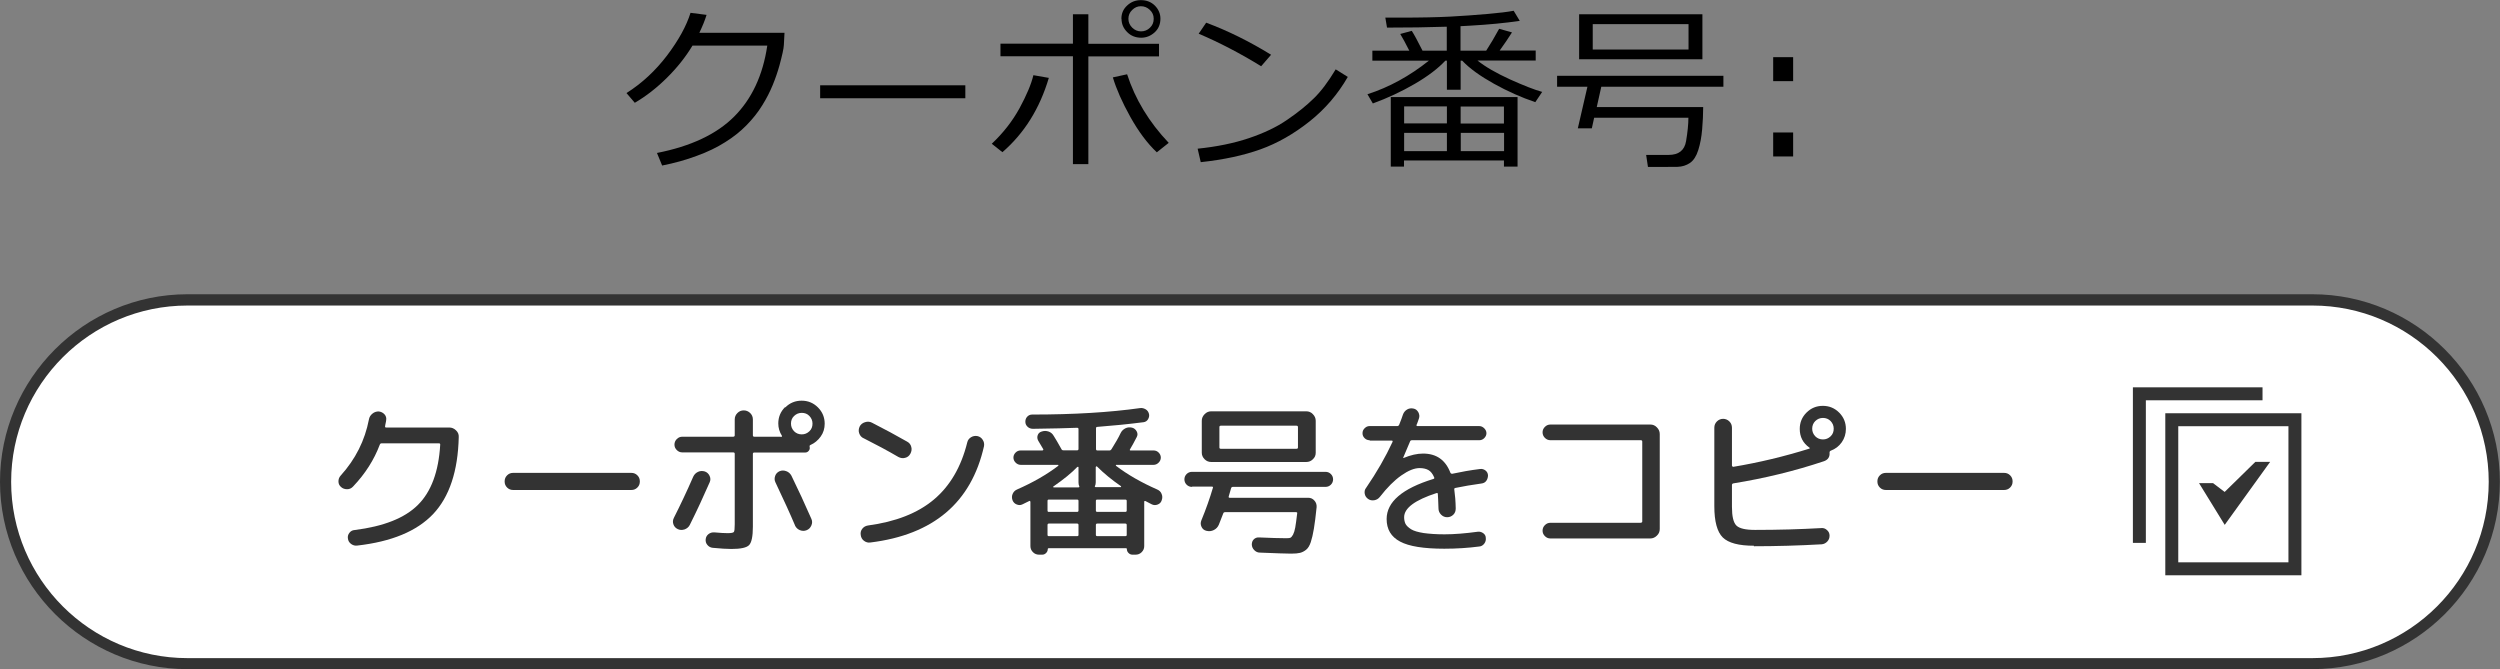
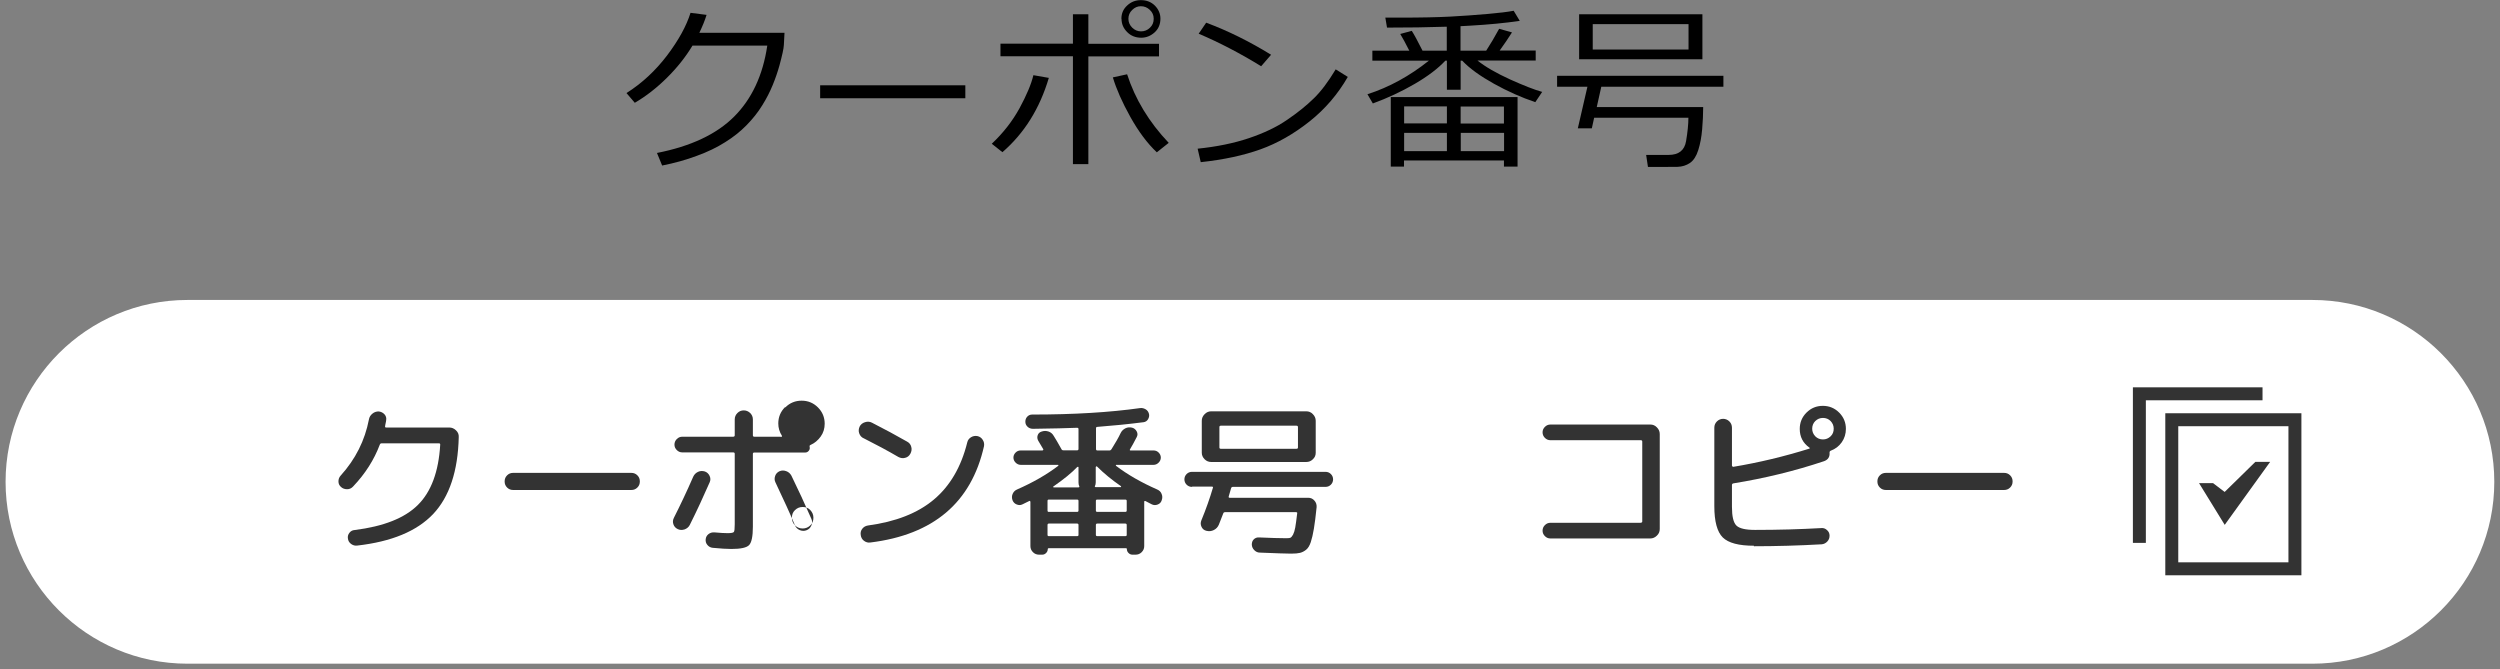
<svg xmlns="http://www.w3.org/2000/svg" id="_レイヤー_2" data-name="レイヤー 2" width="192.86" height="51.63" viewBox="0 0 192.86 51.63">
  <rect x="0" y="0" width="192.86" height="51.63" fill="#808080" stroke="none" />
  <defs>
    <style>
      .cls-1 {
        fill: none;
      }

      .cls-1, .cls-2 {
        stroke: #333;
        stroke-miterlimit: 10;
      }

      .cls-3 {
        fill: #fff;
      }

      .cls-2 {
        stroke-width: .5px;
      }

      .cls-2, .cls-4 {
        fill: #333;
      }
    </style>
  </defs>
  <g id="image">
    <g>
      <g>
        <path d="M54.51,1.14c-.13.43-.32.89-.56,1.39h6.57l-.05.94c-.01.27-.13.8-.34,1.58-.14.5-.31,1-.52,1.51-.21.51-.47,1.03-.81,1.57-.33.54-.74,1.05-1.21,1.53s-1.02.92-1.65,1.31c-.63.4-1.35.75-2.18,1.05-.82.31-1.72.56-2.68.75l-.4-.97c2.6-.51,4.59-1.44,5.95-2.8,1.36-1.36,2.22-3.18,2.56-5.48h-5.77c-.53.88-1.19,1.71-1.98,2.49-.79.78-1.61,1.42-2.47,1.92l-.64-.75c1.2-.76,2.24-1.73,3.13-2.9.89-1.18,1.49-2.27,1.81-3.29l1.25.16Z" />
        <path d="M74.47,7.58h-11.2v-1h11.2v1Z" />
        <path d="M80.91,6.01c-.7,2.36-1.89,4.27-3.58,5.73l-.82-.65c.88-.83,1.59-1.74,2.14-2.74.54-1,.9-1.84,1.07-2.55l1.2.21ZM83.96,12.66h-1.19V4.34h-5.59v-.97h5.59V1.1h1.19v2.28h5.45v.97h-5.45v8.32ZM90.16,11.02l-.92.73c-.73-.69-1.41-1.6-2.04-2.73s-1.08-2.15-1.35-3.05l1.1-.24c.62,1.92,1.69,3.69,3.21,5.29ZM86.51,1.46v-.02c0-.41.15-.75.45-1.02.3-.28.65-.41,1.05-.41.44,0,.8.14,1.09.43.28.29.42.62.42,1,0,.43-.15.79-.45,1.06-.3.27-.65.41-1.03.41-.44,0-.81-.15-1.09-.44-.29-.29-.43-.63-.43-1.01ZM89,1.46v-.03c0-.26-.1-.48-.3-.67s-.43-.28-.69-.28-.48.1-.67.29c-.2.19-.29.42-.29.68s.1.49.29.68c.19.19.42.29.68.29s.5-.09.69-.28c.2-.19.29-.41.29-.68Z" />
        <path d="M103.97,5.94c-.76,1.32-1.74,2.47-2.95,3.43-1.21.96-2.47,1.68-3.78,2.15-1.31.47-2.84.8-4.61.99l-.24-1.04c1.47-.15,2.79-.42,3.95-.81,1.16-.39,2.15-.86,2.96-1.42.81-.55,1.49-1.1,2.05-1.65.56-.54,1.12-1.29,1.69-2.24l.93.58ZM98.06,4.22l-.77.89c-1.61-.99-3.22-1.83-4.82-2.51l.58-.85c1.69.63,3.36,1.46,5,2.47Z" />
        <path d="M105.9,7.97l-.41-.7c1.68-.54,3.26-1.41,4.74-2.59h-4.36v-.77h2.85c-.29-.57-.52-1-.7-1.29l.89-.24c.19.29.46.8.83,1.53h1.87v-1.85c-1.45.05-2.99.07-4.61.07l-.13-.77h1.12c1.65,0,2.95-.03,3.9-.08.96-.05,1.89-.12,2.82-.2.92-.08,1.61-.16,2.06-.25l.47.78c-1.15.17-2.42.29-3.83.37l-.74.04v1.89h1.98c.32-.49.65-1.05,1-1.69l.99.28c-.27.43-.59.9-.95,1.4h2.78v.77h-4.49c.61.49,1.45.97,2.52,1.46,1.07.48,1.89.8,2.47.96l-.53.79c-1.07-.36-2.13-.83-3.19-1.42-1.06-.59-1.88-1.18-2.45-1.78h-.12v2.24h-1.06v-2.24h-.12c-.55.59-1.33,1.19-2.36,1.79s-2.11,1.1-3.23,1.51ZM116.02,12.38h-7.71v.47h-1.02v-5.36h9.78v5.36h-1.05v-.47ZM111.62,8.21h-3.3v1.31h3.3v-1.31ZM108.32,11.66h3.3v-1.41h-3.3v1.41ZM116.02,9.53v-1.31h-3.34v1.31h3.34ZM112.69,11.66h3.34v-1.41h-3.34v1.41Z" />
        <path d="M127.13,12.88l-.14-.93h1.74c.77,0,1.22-.35,1.34-1.06.12-.71.18-1.31.18-1.81h-7.27l-.18.82h-1.08l.74-3.21h-2.34v-.84h12.83v.84h-9.42l-.35,1.57h8.21c0,.55-.03,1.13-.08,1.72-.05.59-.15,1.13-.3,1.6s-.36.8-.64.99c-.28.19-.6.29-.96.3s-.84.01-1.45.01h-.85ZM121.82,4.57V1.1h9.51v3.47h-9.51ZM130.26,1.86h-7.39v1.96h7.39v-1.96Z" />
-         <path d="M138.33,6.26h-1.54v-1.85h1.54v1.85ZM138.33,12.07h-1.54v-1.85h1.54v1.85Z" />
      </g>
      <g>
        <g>
          <g>
            <path class="cls-3" d="M14.46,51.2c-7.74,0-14.03-6.29-14.03-14.03s6.29-14.03,14.03-14.03h163.93c7.74,0,14.03,6.29,14.03,14.03s-6.29,14.03-14.03,14.03H14.46Z" />
-             <path class="cls-4" d="M178.39,23.57c7.5,0,13.6,6.1,13.6,13.6s-6.1,13.6-13.6,13.6H14.46c-7.5,0-13.6-6.1-13.6-13.6s6.1-13.6,13.6-13.6h163.93M178.39,22.7H14.46c-7.96,0-14.46,6.51-14.46,14.46s6.51,14.46,14.46,14.46h163.93c7.96,0,14.46-6.51,14.46-14.46s-6.51-14.46-14.46-14.46h0Z" />
          </g>
          <g>
            <path class="cls-4" d="M27.23,37.54c-.12.13-.27.2-.45.2-.18,0-.34-.05-.47-.17-.13-.11-.2-.25-.2-.43,0-.17.05-.32.17-.45,1.15-1.27,1.87-2.72,2.18-4.33.03-.18.12-.33.27-.45.14-.12.31-.17.48-.17.18.02.33.09.45.22.12.13.16.29.13.46,0,.05-.02.13-.04.23-.02.1-.04.18-.04.23-.02.07.01.1.09.1h4.86c.19,0,.37.07.52.22.15.14.22.31.21.51-.06,2.63-.72,4.61-1.97,5.94-1.26,1.33-3.22,2.14-5.88,2.44-.17.02-.32-.03-.46-.13-.14-.11-.22-.24-.24-.41-.03-.16.01-.31.11-.44s.23-.21.4-.22c2.24-.28,3.87-.92,4.89-1.94,1.02-1.01,1.6-2.56,1.72-4.65,0-.07-.03-.1-.1-.1h-4.42c-.07,0-.11.03-.14.1-.44,1.17-1.12,2.24-2.05,3.22Z" />
            <path class="cls-4" d="M39.59,37.8c-.19,0-.34-.06-.47-.19s-.19-.28-.19-.47.06-.34.19-.47.28-.19.47-.19h9.11c.19,0,.34.06.47.19s.19.28.19.47-.06.34-.19.47-.28.19-.47.19h-9.11Z" />
-             <path class="cls-4" d="M52.81,40.84c-.18.06-.35.06-.52-.02-.17-.08-.28-.2-.34-.37-.06-.17-.05-.34.04-.51.49-.97.99-2.02,1.49-3.17.08-.17.2-.29.37-.37.17-.08.34-.08.52-.03.17.06.29.17.37.34.08.17.08.33.01.49-.48,1.1-.99,2.2-1.54,3.3-.08.16-.22.27-.39.34ZM60.58,31.43c.35-.35.77-.52,1.26-.52s.91.17,1.26.52c.35.35.52.77.52,1.26,0,.36-.1.7-.31.99s-.47.51-.79.65c-.06.03-.08.07-.06.13,0,.03.01.06.01.11,0,.09-.04.17-.11.24-.07.07-.15.1-.25.1h-3.92c-.08,0-.11.04-.11.11v5.61c0,.75-.1,1.22-.29,1.42-.19.2-.65.3-1.37.3-.35,0-.83-.03-1.45-.09-.16-.02-.29-.09-.4-.22-.11-.13-.15-.28-.13-.45.02-.16.09-.29.22-.39.13-.1.28-.14.45-.13.44.04.78.06,1.02.06.27,0,.43-.03.48-.09.05-.06.07-.25.07-.59v-5.44c0-.08-.04-.11-.12-.11h-3.92c-.17,0-.31-.06-.43-.18-.12-.12-.18-.26-.18-.42s.06-.31.18-.43c.12-.12.26-.18.43-.18h3.92c.08,0,.12-.04.12-.11v-1.22c0-.2.07-.36.21-.5.14-.14.3-.2.49-.2s.35.07.49.2c.14.14.21.3.21.5v1.22c0,.08.04.11.11.11h1.77c.14,0,.25,0,.32.01.02,0,.03,0,.04-.03s.01-.03,0-.05c-.19-.3-.28-.62-.28-.95,0-.49.17-.91.52-1.26ZM61.33,40.53c-.37-.88-.88-1.99-1.51-3.32-.08-.16-.08-.33-.02-.5.06-.17.18-.29.34-.36.17-.07.34-.07.52,0,.17.06.3.18.39.34.53,1.08,1.04,2.19,1.54,3.33.08.17.08.34,0,.52s-.19.29-.36.36c-.17.07-.34.07-.52,0-.17-.07-.3-.19-.38-.36ZM61.26,33.27c.16.16.36.24.59.24s.42-.08.59-.24.24-.36.24-.59-.08-.42-.24-.59-.36-.24-.59-.24-.42.08-.59.24-.24.36-.24.59.08.42.24.59Z" />
+             <path class="cls-4" d="M52.81,40.84c-.18.06-.35.06-.52-.02-.17-.08-.28-.2-.34-.37-.06-.17-.05-.34.04-.51.49-.97.99-2.02,1.49-3.17.08-.17.2-.29.37-.37.17-.08.34-.08.52-.03.17.06.29.17.37.34.08.17.08.33.01.49-.48,1.1-.99,2.2-1.54,3.3-.08.16-.22.27-.39.34ZM60.58,31.43c.35-.35.77-.52,1.26-.52s.91.17,1.26.52c.35.35.52.77.52,1.26,0,.36-.1.7-.31.99s-.47.51-.79.65c-.06.03-.08.07-.06.13,0,.03.01.06.01.11,0,.09-.04.17-.11.24-.07.07-.15.1-.25.1h-3.92c-.08,0-.11.04-.11.11v5.61c0,.75-.1,1.22-.29,1.42-.19.2-.65.3-1.37.3-.35,0-.83-.03-1.45-.09-.16-.02-.29-.09-.4-.22-.11-.13-.15-.28-.13-.45.02-.16.09-.29.22-.39.13-.1.28-.14.45-.13.44.04.78.06,1.02.06.27,0,.43-.03.48-.09.05-.06.07-.25.07-.59v-5.44c0-.08-.04-.11-.12-.11h-3.92c-.17,0-.31-.06-.43-.18-.12-.12-.18-.26-.18-.42s.06-.31.18-.43c.12-.12.26-.18.43-.18h3.92c.08,0,.12-.04.12-.11v-1.22c0-.2.07-.36.21-.5.14-.14.3-.2.49-.2s.35.07.49.2c.14.14.21.3.21.5v1.22c0,.08.04.11.11.11h1.77c.14,0,.25,0,.32.01.02,0,.03,0,.04-.03s.01-.03,0-.05c-.19-.3-.28-.62-.28-.95,0-.49.17-.91.52-1.26ZM61.33,40.53c-.37-.88-.88-1.99-1.51-3.32-.08-.16-.08-.33-.02-.5.06-.17.18-.29.34-.36.17-.07.34-.07.52,0,.17.06.3.18.39.34.53,1.08,1.04,2.19,1.54,3.33.08.17.08.34,0,.52s-.19.29-.36.36c-.17.07-.34.07-.52,0-.17-.07-.3-.19-.38-.36Zc.16.16.36.24.59.24s.42-.08.59-.24.24-.36.24-.59-.08-.42-.24-.59-.36-.24-.59-.24-.42.08-.59.24-.24.36-.24.59.08.42.24.59Z" />
            <path class="cls-4" d="M66.62,33.81c-.17-.08-.28-.21-.34-.39-.06-.17-.04-.35.04-.52.08-.16.22-.27.41-.33.19-.06.37-.05.54.04.98.5,1.89.99,2.71,1.46.17.09.28.23.32.41.05.18.02.35-.07.52-.09.17-.23.28-.41.32-.18.05-.35.02-.52-.07-.82-.48-1.72-.96-2.69-1.45ZM75.4,33.64c.18.04.32.14.41.29.1.15.13.31.1.49-.98,4.35-3.9,6.83-8.76,7.43-.19.03-.35-.02-.5-.13s-.23-.27-.25-.45c-.03-.18.01-.34.12-.48.11-.14.25-.22.43-.25,2.15-.29,3.84-.95,5.09-2s2.11-2.52,2.58-4.42c.04-.17.14-.3.29-.39.15-.09.31-.12.48-.09Z" />
            <path class="cls-4" d="M78.87,38.91c-.14.07-.29.07-.45,0-.15-.06-.25-.17-.31-.32-.06-.17-.06-.33.01-.49.07-.16.18-.27.34-.34,1.23-.54,2.29-1.15,3.17-1.82.02-.02.02-.03.02-.05,0-.02-.01-.03-.03-.03h-2.88c-.15,0-.28-.06-.39-.17s-.17-.24-.17-.39.06-.28.17-.39c.11-.11.24-.16.39-.16h1.68s.04-.01.06-.04c.01-.03.01-.05,0-.06-.17-.29-.3-.5-.38-.64s-.1-.28-.05-.43.15-.24.31-.29c.18-.06.35-.06.53,0s.31.18.4.34c.14.21.33.55.59,1.01.03.07.08.1.17.1h1.04c.08,0,.11-.04.11-.11v-1.53c0-.07-.04-.1-.11-.1-.73.03-1.86.06-3.4.08-.16,0-.3-.05-.41-.15s-.18-.23-.18-.39c0-.15.04-.28.14-.39.1-.11.23-.17.38-.17,3.23,0,6.01-.17,8.34-.5.15-.02.29.02.43.1.13.08.21.2.25.36.03.14,0,.28-.08.41-.08.13-.2.2-.34.22-1.18.15-2.37.27-3.56.36-.08,0-.11.04-.11.11v1.6c0,.08.04.11.11.11h.93c.06,0,.11-.03.15-.09.3-.48.54-.89.71-1.25.08-.17.21-.29.37-.37.16-.08.33-.09.51-.05.16.04.28.14.36.29s.08.29,0,.44c-.2.38-.36.69-.51.93-.04.07-.03.1.04.1h1.77c.15,0,.28.05.39.16.11.11.17.24.17.39s-.06.28-.17.39-.24.17-.39.17h-2.88s-.03,0-.03.03c0,.02,0,.03.02.05.88.67,1.94,1.28,3.17,1.82.16.07.28.18.34.34.07.16.07.32.01.49-.05.16-.15.27-.31.33-.15.06-.3.06-.45-.01-.05-.03-.14-.07-.25-.13-.12-.06-.2-.1-.25-.13-.02,0-.04,0-.06,0s-.03.03-.03.06v3.42c0,.19-.07.34-.2.47-.13.13-.29.19-.48.19h-.22c-.12,0-.22-.04-.31-.13s-.13-.19-.13-.31c0-.04-.02-.06-.06-.06h-5.98s-.06.02-.06.06c0,.12-.04.22-.13.31-.09.09-.19.13-.31.13h-.22c-.19,0-.35-.06-.48-.19-.13-.13-.2-.28-.2-.47v-3.42s-.01-.04-.03-.06c-.02-.01-.04-.02-.06,0l-.51.25ZM83.2,39.38v-.74c0-.07-.04-.1-.11-.1h-2.18c-.07,0-.1.03-.1.1v.74c0,.08.03.11.1.11h2.18c.08,0,.11-.04.11-.11ZM83.2,41.26v-.76c0-.08-.04-.11-.11-.11h-2.18c-.07,0-.1.04-.1.11v.76c0,.07.03.1.1.1h2.18c.08,0,.11-.03.11-.1ZM83.12,36.01c-.46.48-1.08.98-1.86,1.52-.02,0-.02.02-.01.04,0,.02.02.03.04.03h1.91s.04-.01.06-.03.01-.04,0-.06c-.04-.08-.06-.17-.06-.29v-1.17s0-.03-.03-.04c-.02,0-.03,0-.05.01ZM84.53,36.03v1.17c0,.12-.02.22-.06.29-.02.02-.02.04,0,.06.01.02.03.03.06.03h1.92s.03,0,.04-.03c0-.02,0-.03-.01-.04-.71-.49-1.33-1-1.85-1.52,0-.02-.03-.02-.05-.01-.03,0-.04.02-.04.04ZM86.92,39.38v-.74c0-.07-.04-.1-.11-.1h-2.16c-.08,0-.11.03-.11.1v.74c0,.08.04.11.11.11h2.16c.08,0,.11-.04.11-.11ZM86.92,41.26v-.76c0-.08-.04-.11-.11-.11h-2.16c-.08,0-.11.04-.11.11v.76c0,.07.04.1.11.1h2.16c.08,0,.11-.03.11-.1Z" />
            <path class="cls-4" d="M91.95,37.56c-.16,0-.3-.06-.41-.17-.11-.11-.17-.25-.17-.41s.06-.3.17-.41.25-.17.41-.17h10.31c.16,0,.3.06.41.17.11.11.17.25.17.41s-.06.3-.17.41c-.11.11-.25.17-.41.17h-7.15c-.08,0-.12.04-.14.11-.02.08-.08.28-.18.62-.02.08,0,.11.08.11h6.05c.19,0,.36.07.48.22.13.14.18.31.17.5-.07.69-.14,1.24-.21,1.66-.07.42-.15.77-.24,1.04-.09.27-.21.47-.36.59-.15.12-.31.2-.47.24s-.39.06-.69.06c-.36,0-1.17-.03-2.41-.08-.17,0-.31-.07-.43-.19-.12-.12-.18-.26-.19-.42,0-.16.04-.3.15-.41s.25-.16.41-.15c.91.04,1.58.06,2.02.06.18,0,.3,0,.38-.03.07-.02.14-.1.22-.24.07-.14.13-.32.17-.55.04-.23.09-.59.15-1.09.02-.07-.02-.1-.1-.1h-5.45c-.08,0-.13.03-.15.09-.08.2-.19.49-.34.87-.08.19-.21.33-.39.42-.18.09-.37.11-.57.06-.18-.04-.31-.15-.38-.31-.08-.17-.08-.33-.01-.5.36-.87.65-1.7.89-2.51.02-.06,0-.09-.08-.09h-1.51ZM100.77,31.73c.2,0,.37.07.51.22.14.14.22.31.22.51v2.47c0,.2-.07.36-.22.5-.14.14-.31.21-.51.21h-7.33c-.2,0-.37-.07-.51-.21-.14-.14-.22-.31-.22-.5v-2.47c0-.19.07-.36.22-.51s.31-.22.51-.22h7.33ZM100.13,34.52v-1.57c0-.08-.04-.11-.12-.11h-5.83c-.08,0-.11.04-.11.11v1.57c0,.07.04.1.11.1h5.83c.08,0,.12-.03.12-.1Z" />
-             <path class="cls-4" d="M105.65,33.96c-.14,0-.27-.05-.38-.16-.11-.11-.16-.23-.16-.38s.05-.27.16-.38c.11-.11.23-.17.38-.17h2.14c.07,0,.12-.04.15-.11.14-.34.23-.6.29-.78.06-.17.17-.3.32-.39.15-.09.32-.11.5-.07.16.03.28.13.37.29.08.16.1.32.04.48-.02.04-.04.12-.08.23s-.07.2-.1.25c-.02.07,0,.1.08.1h4.76c.14,0,.27.06.38.17s.17.24.17.38-.06.27-.17.38-.24.16-.38.16h-5.19c-.08,0-.13.03-.15.09-.04.1-.22.52-.53,1.25v.03h.03c.55-.23,1.05-.34,1.5-.34,1.03,0,1.73.49,2.11,1.48.03.06.08.08.13.08.7-.15,1.42-.28,2.16-.37.15-.02.29.02.41.11s.19.22.2.37c0,.16-.04.3-.13.43s-.22.19-.38.21c-.75.1-1.41.22-2,.34-.08.02-.11.06-.09.13.06.42.1.9.11,1.45,0,.19-.05.35-.18.48-.13.13-.29.2-.48.2s-.34-.07-.47-.2c-.13-.13-.2-.29-.2-.48-.02-.51-.03-.88-.05-1.12,0-.06-.04-.08-.11-.06-1.66.54-2.49,1.16-2.49,1.86,0,.2.04.38.11.52.08.14.22.28.43.41s.53.22.96.29c.43.06.97.1,1.61.1.75,0,1.61-.07,2.57-.2.15-.02.29.02.42.11.13.09.2.22.2.37.02.16-.02.31-.12.44-.1.13-.23.21-.39.22-.85.11-1.74.17-2.69.17-1.58,0-2.72-.18-3.41-.55-.7-.37-1.04-.95-1.04-1.74,0-1.32,1.2-2.35,3.6-3.09.08-.02.1-.06.06-.14-.11-.26-.26-.45-.44-.55-.18-.1-.41-.15-.68-.15-.4,0-.87.19-1.41.57s-1.09.93-1.65,1.65c-.11.14-.25.23-.43.26s-.34,0-.48-.1-.23-.23-.26-.4c-.03-.17,0-.33.11-.46.82-1.2,1.5-2.38,2.04-3.55,0-.02,0-.04,0-.06-.01-.02-.03-.03-.06-.03h-1.69Z" />
            <path class="cls-4" d="M126.58,40.32c.08,0,.11-.03.11-.1v-6.15c0-.08-.04-.11-.11-.11h-6.97c-.17,0-.31-.06-.43-.18-.12-.12-.18-.26-.18-.43,0-.16.06-.3.18-.42.12-.12.26-.18.43-.18h7.7c.2,0,.37.07.51.22.14.14.22.31.22.51v7.33c0,.2-.07.37-.22.51-.14.14-.31.22-.51.22h-7.7c-.17,0-.31-.06-.43-.18-.12-.12-.18-.26-.18-.42,0-.17.06-.31.18-.43.12-.12.26-.18.43-.18h6.97Z" />
            <path class="cls-4" d="M135.31,42.1c-1.17,0-1.97-.21-2.41-.64-.43-.43-.65-1.23-.65-2.41v-6.06c0-.19.07-.35.2-.48s.3-.2.48-.2.35.07.48.2c.13.13.2.29.2.49v2.92s.01.05.04.07c.03.02.05.03.08.02,1.98-.33,3.93-.8,5.85-1.4.02,0,.03-.02.03-.04s0-.04-.03-.04c-.49-.35-.74-.83-.74-1.44,0-.49.17-.91.52-1.26.35-.35.77-.52,1.26-.52s.91.17,1.26.52.52.77.52,1.26c0,.38-.11.73-.32,1.03-.22.31-.5.52-.85.65-.06.03-.09.07-.09.14.03.34-.12.56-.43.67-2.27.76-4.59,1.32-6.99,1.71-.08.02-.11.06-.11.13v1.68c0,.73.11,1.21.34,1.44.23.23.71.34,1.44.34,1.81,0,3.51-.05,5.1-.14.17-.02.32.03.45.15.13.11.2.26.2.43s-.05.32-.17.45c-.12.13-.26.2-.43.22-1.78.1-3.53.15-5.24.15ZM141.22,32.48c-.16-.16-.36-.24-.59-.24s-.42.08-.59.24c-.16.16-.24.36-.24.59s.08.42.24.59c.16.16.36.24.59.24s.42-.08.59-.24.24-.36.24-.59-.08-.42-.24-.59Z" />
            <path class="cls-4" d="M145.49,37.8c-.19,0-.34-.06-.47-.19s-.19-.28-.19-.47.06-.34.19-.47.28-.19.47-.19h9.11c.19,0,.34.06.47.19s.19.28.19.47-.06.34-.19.47-.28.19-.47.19h-9.11Z" />
          </g>
        </g>
        <g>
          <g>
            <rect class="cls-1" x="167.54" y="32.38" width="9.5" height="11.5" />
            <polyline class="cls-1" points="165.04 41.88 165.04 30.38 174.54 30.38" />
          </g>
          <polygon class="cls-2" points="174.09 35.88 171.64 38.28 170.64 37.52 170.09 37.52 171.64 40.04 174.64 35.88 174.09 35.88" />
        </g>
      </g>
    </g>
  </g>
</svg>